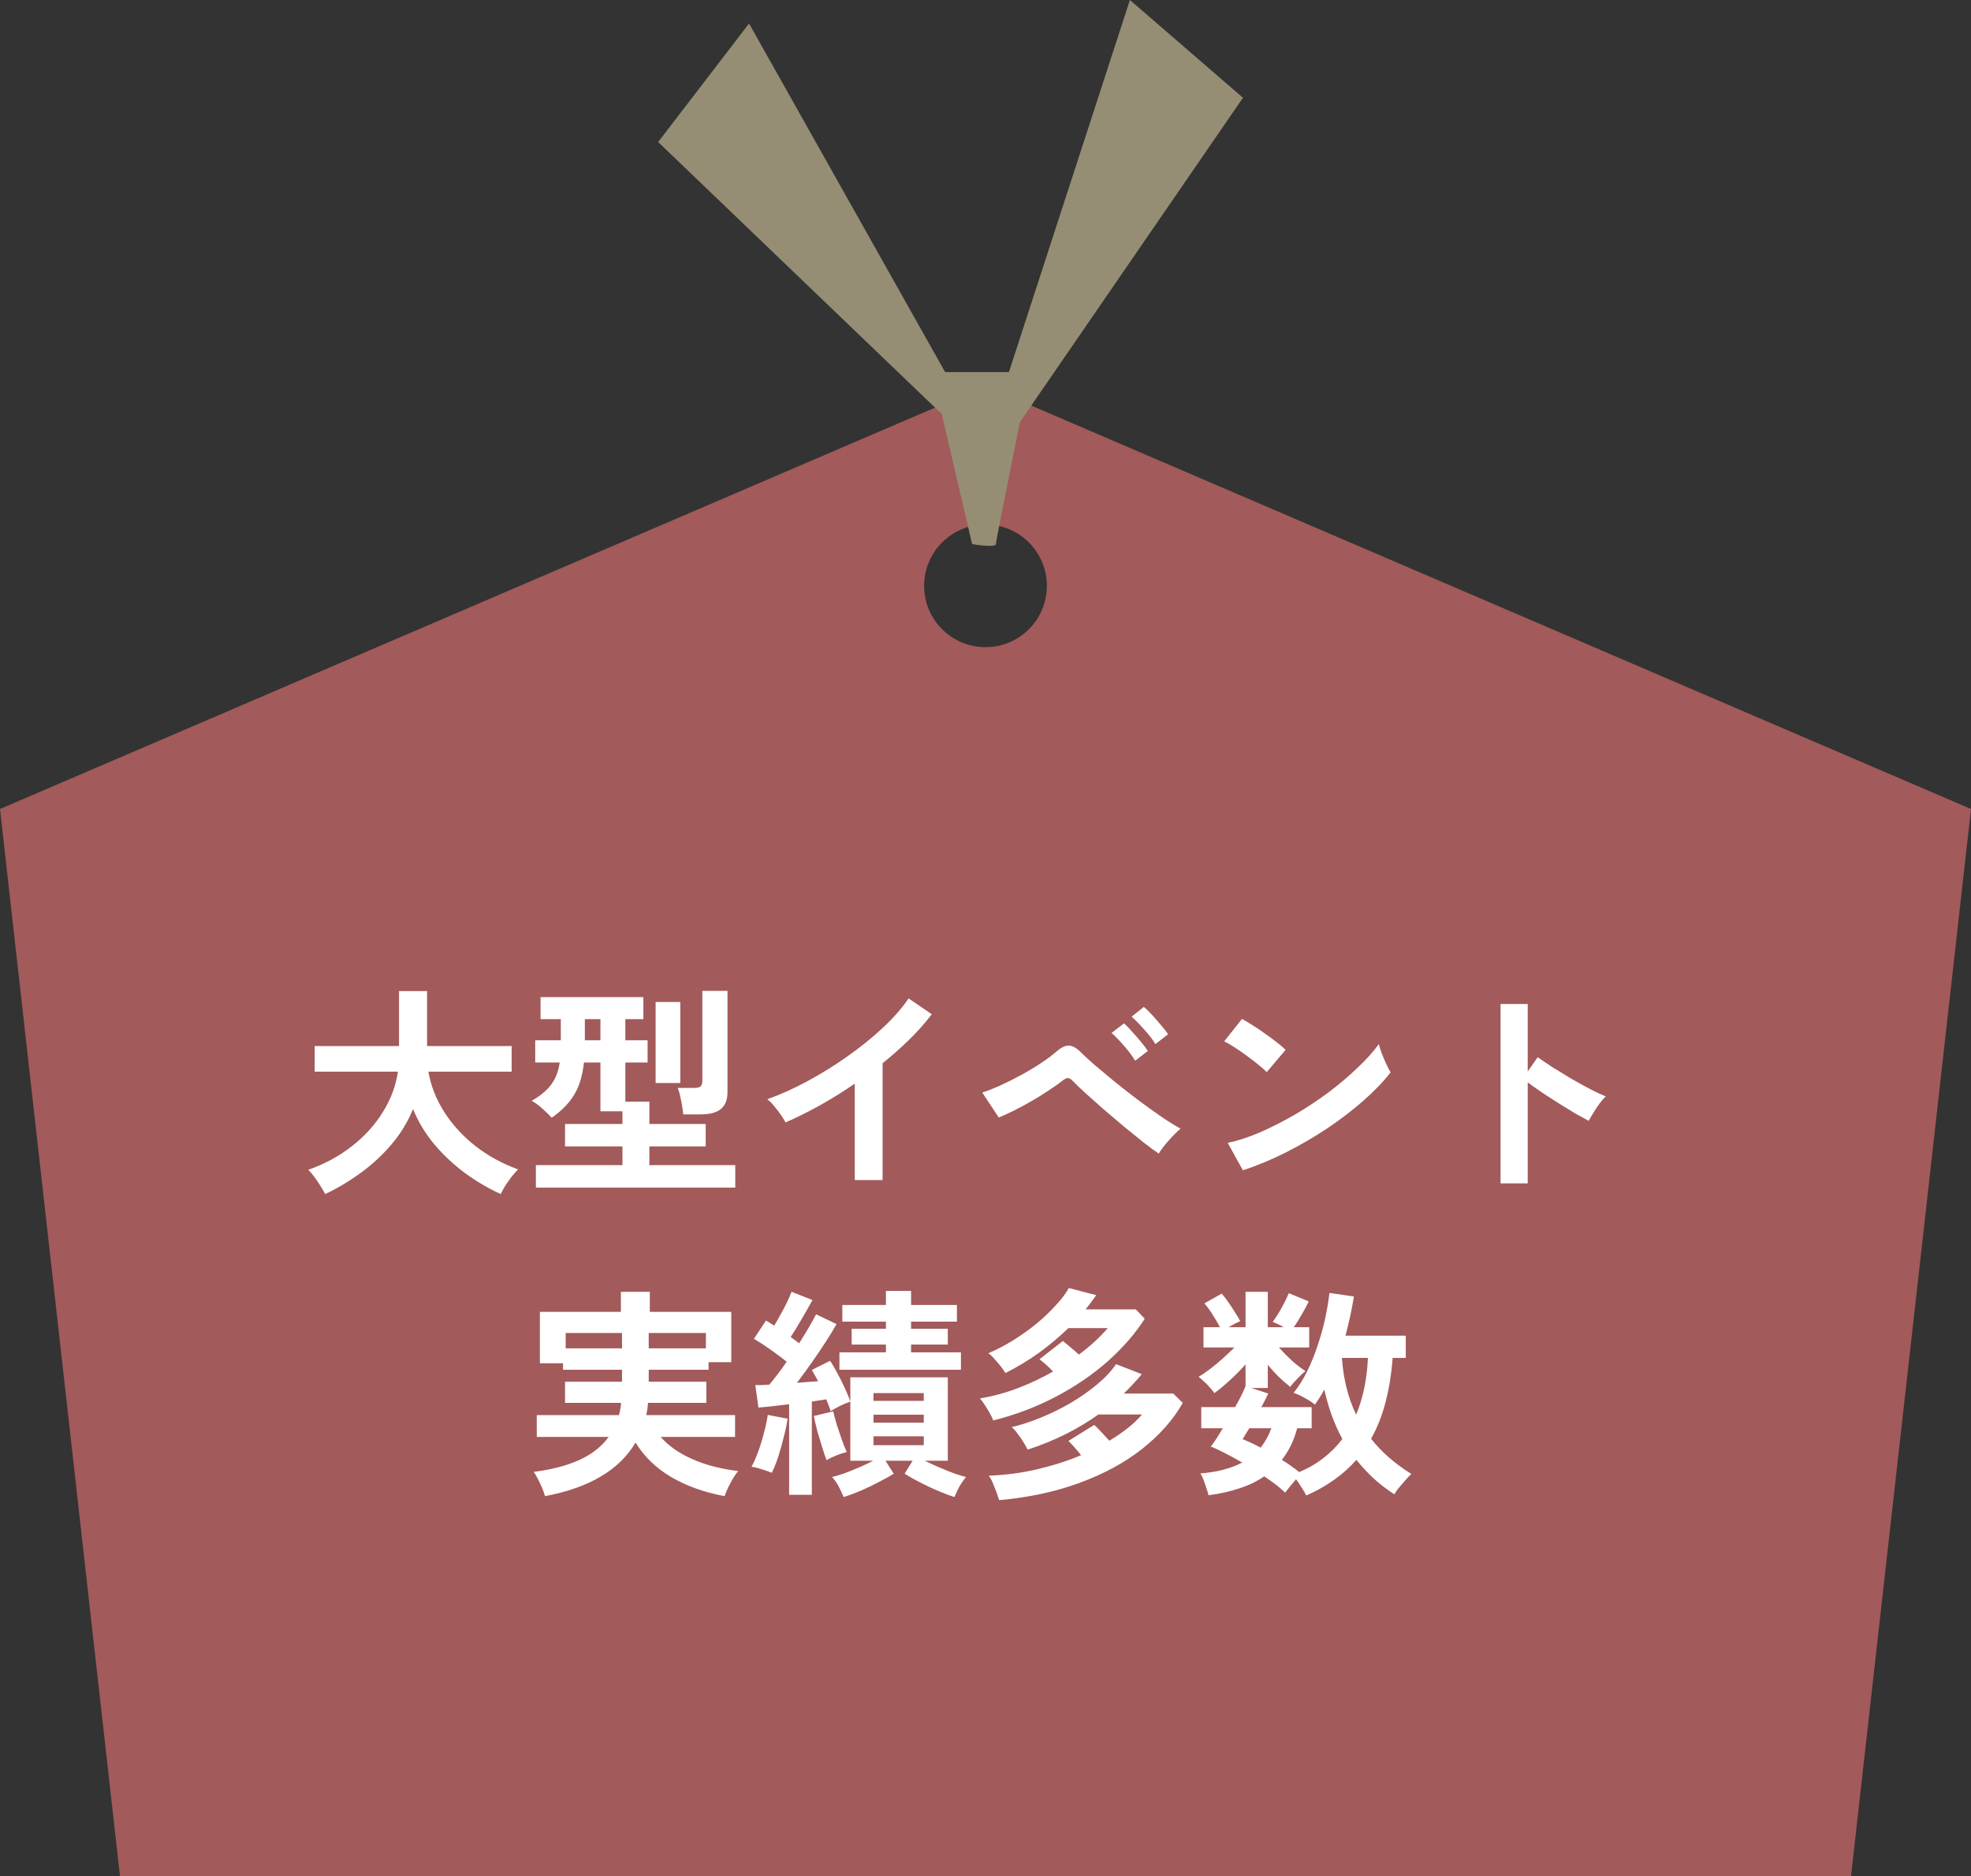
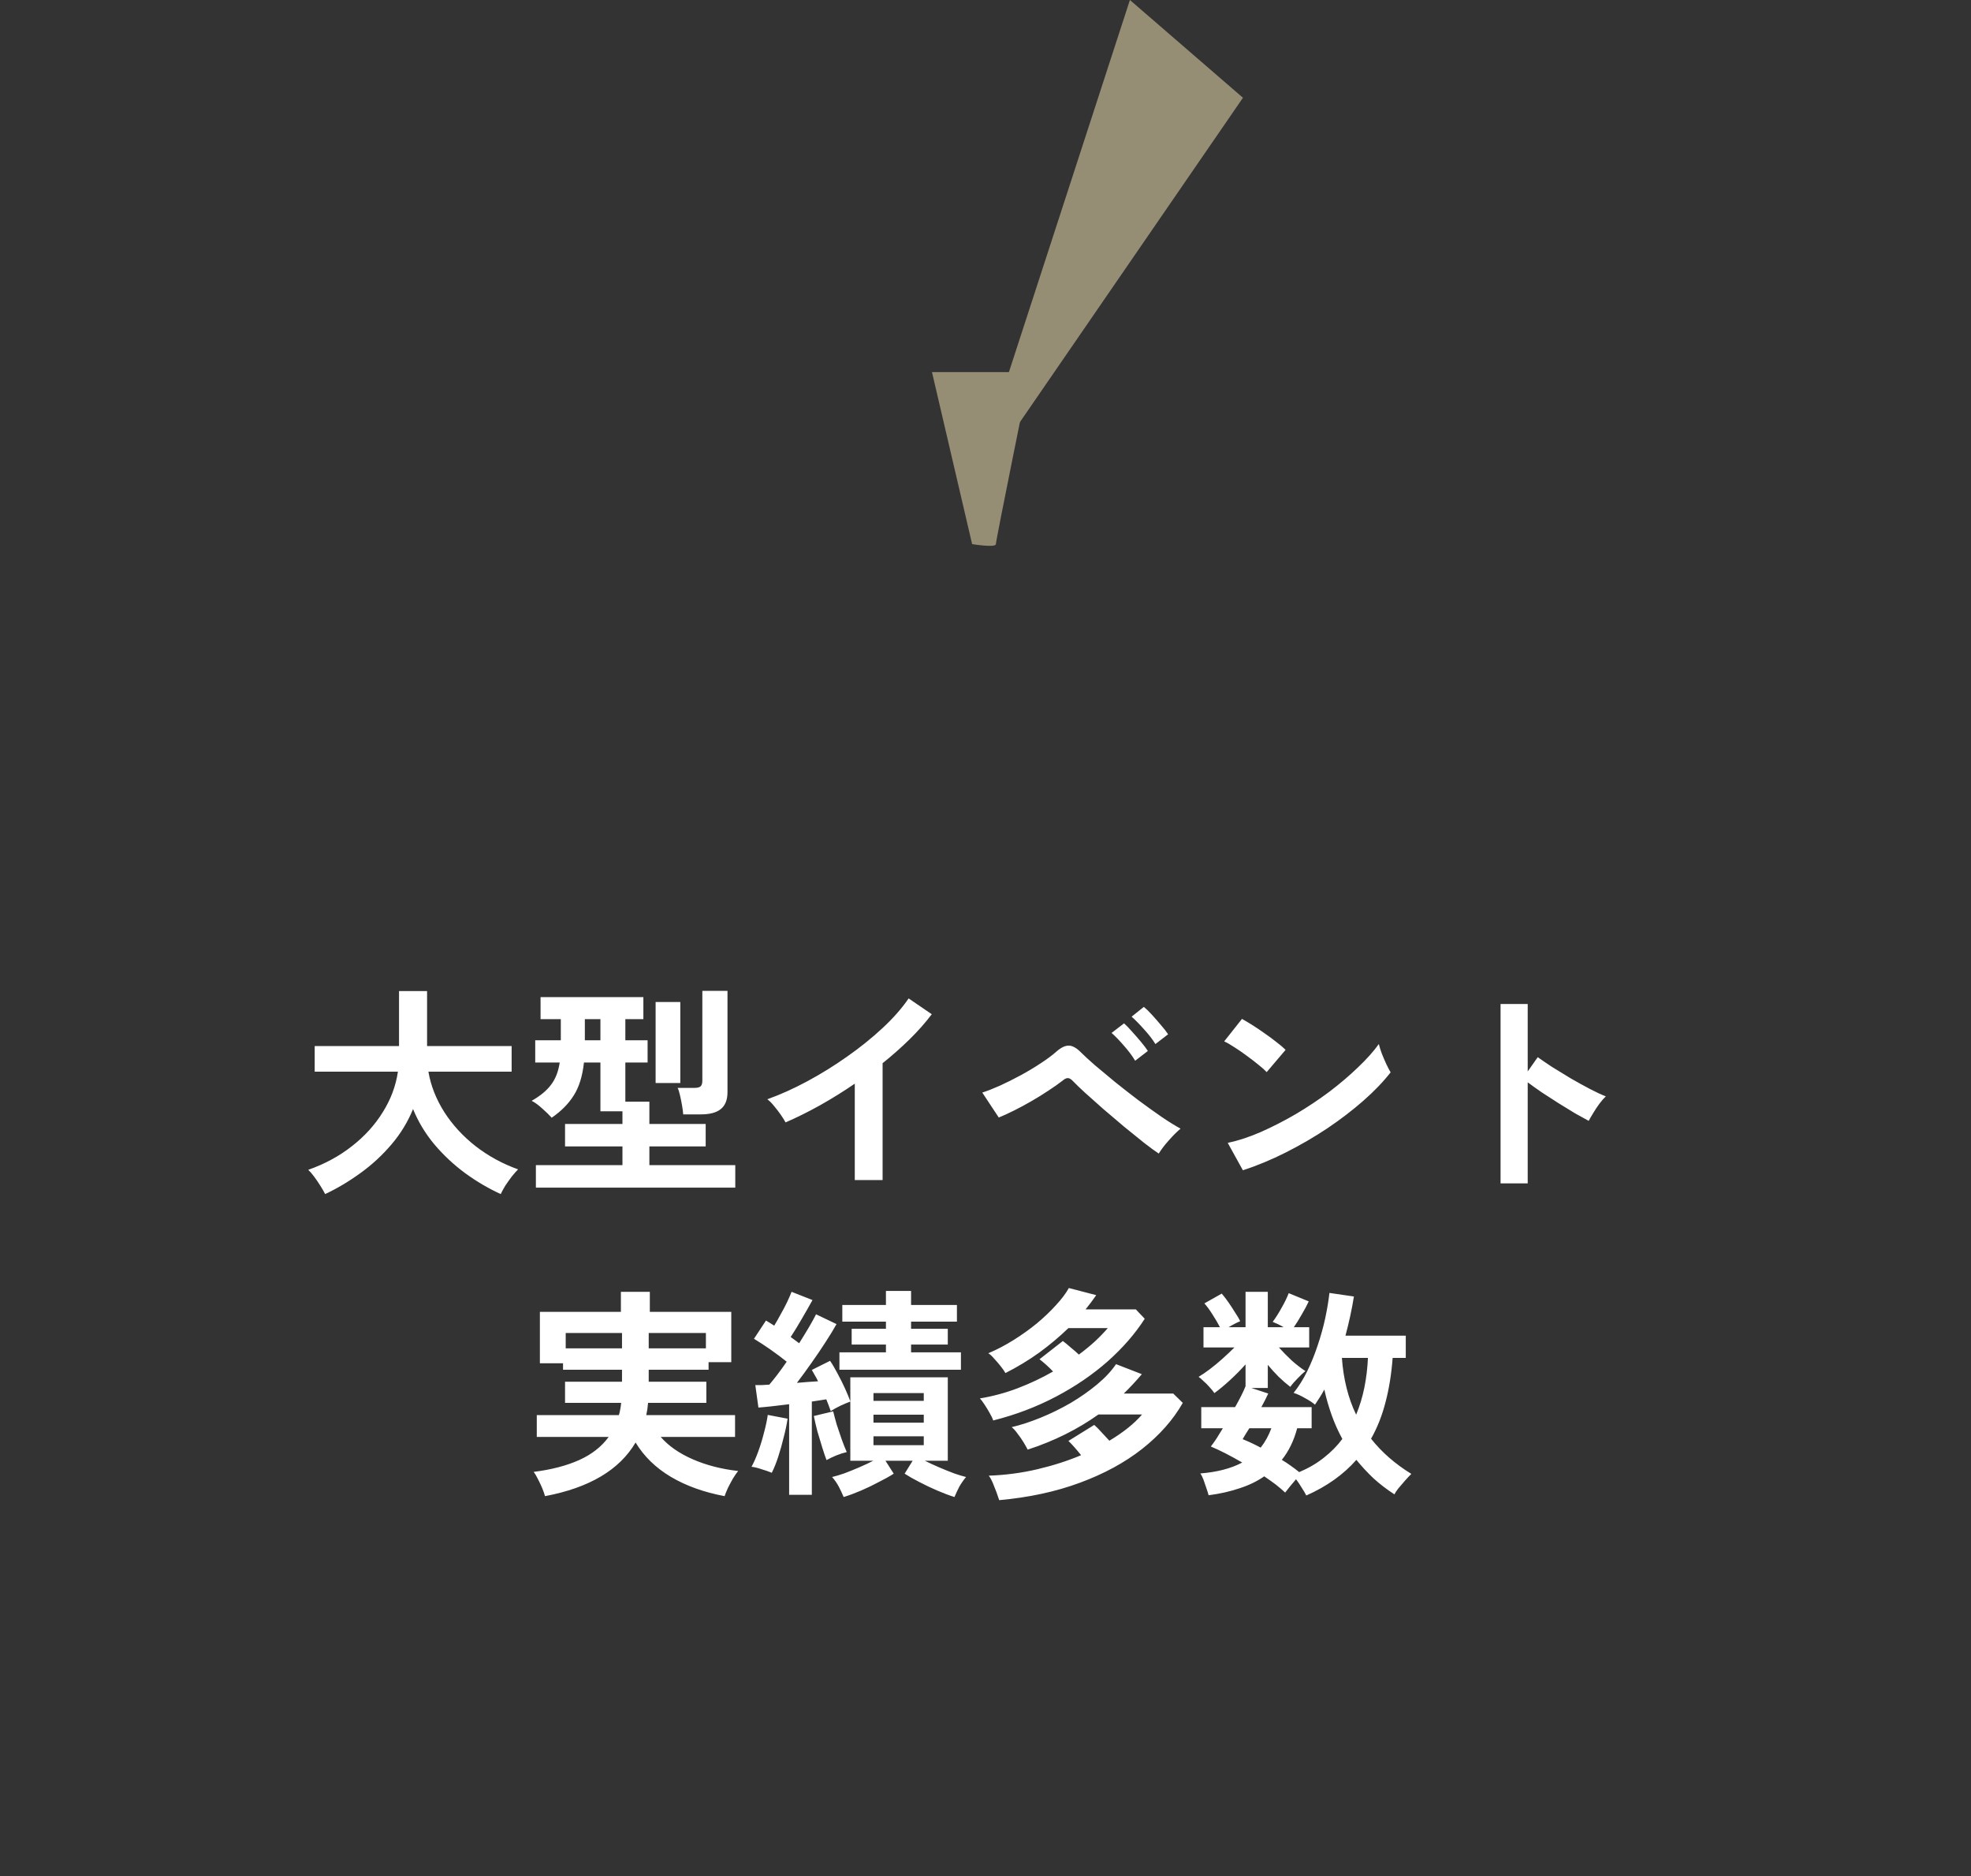
<svg xmlns="http://www.w3.org/2000/svg" width="124" height="118" viewBox="0 0 124 118" fill="none">
  <rect x="0" y="0" width="124" height="118" fill="#333333" stroke="none" />
  <g clip-path="url(#clip0_1_587)">
-     <path d="M62 24.276L0 50.886L7.547 118H116.453L124 50.886L62 24.276ZM62 40.706C59.867 40.706 58.139 38.981 58.139 36.849C58.139 34.717 59.867 32.991 62 32.991C64.133 32.991 65.861 34.717 65.861 36.849C65.861 38.981 64.133 40.706 62 40.706Z" fill="#A35A5A" />
-     <path d="M63.422 30.047L41.406 8.933L47.124 1.479L62.944 29.598" fill="#958E74" />
    <path d="M60.912 31.28L78.197 6.149L71.085 0L60.912 31.28Z" fill="#958E74" />
    <path d="M58.633 23.406L61.158 34.224C61.158 34.224 62.653 34.471 62.653 34.224C62.653 33.977 64.801 23.406 64.801 23.406H58.648H58.633Z" fill="#958E74" />
    <path d="M20.456 75.106C20.381 74.957 20.279 74.779 20.148 74.574C20.027 74.378 19.896 74.187 19.756 74C19.625 73.823 19.504 73.683 19.392 73.58C20.428 73.216 21.343 72.721 22.136 72.096C22.939 71.471 23.587 70.757 24.082 69.954C24.586 69.151 24.903 68.302 25.034 67.406H19.798V65.796H25.104V62.338H26.868V65.796H32.188V67.406H26.952C27.101 68.283 27.433 69.128 27.946 69.94C28.459 70.743 29.113 71.457 29.906 72.082C30.709 72.707 31.605 73.197 32.594 73.552C32.473 73.673 32.337 73.827 32.188 74.014C32.048 74.201 31.913 74.392 31.782 74.588C31.661 74.793 31.567 74.966 31.502 75.106C30.727 74.751 29.981 74.313 29.262 73.79C28.543 73.258 27.899 72.656 27.33 71.984C26.761 71.303 26.313 70.561 25.986 69.758C25.659 70.561 25.207 71.303 24.628 71.984C24.049 72.665 23.396 73.267 22.668 73.79C21.949 74.313 21.212 74.751 20.456 75.106ZM33.714 74.7V73.286H39.16V72.11H35.548V70.696H39.16V69.898H37.774V66.832H36.738C36.645 67.691 36.43 68.381 36.094 68.904C35.767 69.427 35.305 69.893 34.708 70.304C34.559 70.136 34.363 69.945 34.12 69.73C33.877 69.506 33.653 69.343 33.448 69.24C33.989 68.932 34.395 68.596 34.666 68.232C34.946 67.868 35.128 67.401 35.212 66.832H33.672V65.432H35.282V64.102H34.008V62.716H40.476V64.102H39.342V65.432H40.742V66.832H39.342V69.296H40.854V70.696H44.396V72.11H40.854V73.286H46.258V74.7H33.714ZM42.982 70.094C42.973 69.945 42.949 69.763 42.912 69.548C42.875 69.333 42.833 69.123 42.786 68.918C42.739 68.703 42.688 68.54 42.632 68.428H43.668C43.855 68.428 43.985 68.4 44.06 68.344C44.144 68.279 44.186 68.157 44.186 67.98V62.324H45.768V68.694C45.768 69.179 45.628 69.534 45.348 69.758C45.077 69.982 44.657 70.094 44.088 70.094H42.982ZM41.246 68.12V63.024H42.8V68.12H41.246ZM36.794 65.432H37.774V64.102H36.794V65.432ZM53.776 74.224V68.162C53.067 68.647 52.339 69.1 51.592 69.52C50.855 69.931 50.131 70.29 49.422 70.598C49.347 70.458 49.245 70.295 49.114 70.108C48.983 69.921 48.843 69.739 48.694 69.562C48.554 69.385 48.414 69.245 48.274 69.142C49.086 68.853 49.926 68.475 50.794 68.008C51.662 67.541 52.497 67.023 53.3 66.454C54.112 65.885 54.854 65.287 55.526 64.662C56.198 64.037 56.744 63.416 57.164 62.8L58.62 63.794C58.219 64.326 57.752 64.853 57.22 65.376C56.697 65.889 56.133 66.389 55.526 66.874V74.224H53.776ZM72.9 72.558C72.657 72.399 72.345 72.171 71.962 71.872C71.579 71.564 71.164 71.228 70.716 70.864C70.277 70.491 69.843 70.122 69.414 69.758C68.994 69.385 68.611 69.044 68.266 68.736C67.93 68.428 67.678 68.185 67.51 68.008C67.389 67.877 67.281 67.812 67.188 67.812C67.095 67.803 66.978 67.859 66.838 67.98C66.586 68.176 66.287 68.386 65.942 68.61C65.606 68.834 65.251 69.053 64.878 69.268C64.505 69.483 64.141 69.679 63.786 69.856C63.431 70.033 63.114 70.178 62.834 70.29L61.798 68.722C62.115 68.619 62.484 68.475 62.904 68.288C63.333 68.092 63.772 67.873 64.22 67.63C64.668 67.387 65.088 67.135 65.48 66.874C65.881 66.613 66.213 66.365 66.474 66.132C66.763 65.88 67.025 65.759 67.258 65.768C67.491 65.777 67.753 65.931 68.042 66.23C68.229 66.417 68.509 66.673 68.882 67C69.255 67.317 69.675 67.667 70.142 68.05C70.618 68.433 71.108 68.815 71.612 69.198C72.116 69.571 72.597 69.917 73.054 70.234C73.521 70.551 73.927 70.803 74.272 70.99C74.039 71.186 73.791 71.433 73.53 71.732C73.269 72.021 73.059 72.297 72.9 72.558ZM72.69 65.67C72.513 65.381 72.275 65.073 71.976 64.746C71.687 64.419 71.425 64.153 71.192 63.948L71.962 63.332C72.102 63.444 72.27 63.607 72.466 63.822C72.662 64.037 72.853 64.256 73.04 64.48C73.236 64.704 73.385 64.895 73.488 65.054L72.69 65.67ZM71.416 66.72C71.239 66.421 71.005 66.109 70.716 65.782C70.427 65.446 70.165 65.175 69.932 64.97L70.716 64.368C70.847 64.48 71.01 64.648 71.206 64.872C71.402 65.087 71.593 65.306 71.78 65.53C71.967 65.754 72.111 65.945 72.214 66.104L71.416 66.72ZM78.192 73.608L77.24 71.886C77.903 71.746 78.598 71.517 79.326 71.2C80.063 70.873 80.801 70.495 81.538 70.066C82.275 69.627 82.975 69.161 83.638 68.666C84.301 68.162 84.898 67.653 85.43 67.14C85.971 66.627 86.41 66.137 86.746 65.67C86.783 65.829 86.844 66.025 86.928 66.258C87.021 66.491 87.119 66.72 87.222 66.944C87.325 67.159 87.413 67.327 87.488 67.448C87.031 68.036 86.457 68.633 85.766 69.24C85.085 69.837 84.329 70.416 83.498 70.976C82.667 71.527 81.799 72.031 80.894 72.488C79.989 72.945 79.088 73.319 78.192 73.608ZM79.69 67.434C79.569 67.303 79.396 67.149 79.172 66.972C78.957 66.795 78.715 66.608 78.444 66.412C78.183 66.216 77.926 66.039 77.674 65.88C77.422 65.712 77.203 65.586 77.016 65.502L78.136 64.088C78.323 64.191 78.542 64.321 78.794 64.48C79.046 64.639 79.303 64.811 79.564 64.998C79.835 65.185 80.087 65.371 80.32 65.558C80.553 65.735 80.74 65.894 80.88 66.034L79.69 67.434ZM94.404 74.434V63.15H96.112V67.392L96.742 66.496C96.966 66.655 97.26 66.855 97.624 67.098C97.997 67.331 98.394 67.574 98.814 67.826C99.234 68.069 99.64 68.293 100.032 68.498C100.424 68.703 100.755 68.857 101.026 68.96C100.914 69.063 100.783 69.212 100.634 69.408C100.494 69.595 100.363 69.791 100.242 69.996C100.121 70.192 100.023 70.36 99.948 70.5C99.724 70.379 99.444 70.225 99.108 70.038C98.781 69.842 98.431 69.627 98.058 69.394C97.694 69.161 97.339 68.932 96.994 68.708C96.658 68.475 96.364 68.265 96.112 68.078V74.434H94.404ZM34.288 94.106C34.251 93.966 34.19 93.793 34.106 93.588C34.022 93.392 33.929 93.196 33.826 93C33.733 92.813 33.649 92.673 33.574 92.58C34.685 92.44 35.637 92.193 36.43 91.838C37.223 91.483 37.844 90.998 38.292 90.382H33.77V89.01H38.936C38.973 88.889 39.001 88.767 39.02 88.646C39.048 88.515 39.067 88.38 39.076 88.24H35.548V86.91H39.132V86.154H35.422V85.748H33.966V82.514H39.062V81.254H40.882V82.514H46.006V85.678H44.578V86.154H40.812V86.91H44.438V88.24H40.77C40.761 88.371 40.747 88.501 40.728 88.632C40.709 88.753 40.686 88.879 40.658 89.01H46.244V90.382H41.568C42.053 90.942 42.721 91.409 43.57 91.782C44.419 92.155 45.376 92.403 46.44 92.524C46.347 92.636 46.239 92.79 46.118 92.986C46.006 93.182 45.899 93.383 45.796 93.588C45.703 93.793 45.633 93.966 45.586 94.106C44.289 93.863 43.159 93.457 42.198 92.888C41.246 92.319 40.509 91.6 39.986 90.732C38.969 92.459 37.069 93.583 34.288 94.106ZM40.812 84.81H44.41V83.844H40.812V84.81ZM35.59 84.81H39.132V83.844H35.59V84.81ZM53.076 94.162C52.992 93.957 52.889 93.737 52.768 93.504C52.647 93.28 52.507 93.079 52.348 92.902C52.553 92.855 52.805 92.781 53.104 92.678C53.403 92.566 53.715 92.44 54.042 92.3C54.369 92.16 54.667 92.02 54.938 91.88H53.496V88.156C53.319 88.221 53.109 88.31 52.866 88.422C52.633 88.534 52.432 88.646 52.264 88.758C52.227 88.646 52.185 88.529 52.138 88.408C52.091 88.277 52.04 88.147 51.984 88.016C51.844 88.035 51.695 88.058 51.536 88.086C51.387 88.105 51.233 88.128 51.074 88.156V94.022H49.646V88.324C49.282 88.371 48.932 88.413 48.596 88.45C48.26 88.487 47.966 88.515 47.714 88.534L47.518 87.12C47.639 87.12 47.775 87.12 47.924 87.12C48.073 87.111 48.232 87.101 48.4 87.092C48.736 86.7 49.1 86.219 49.492 85.65C49.193 85.407 48.857 85.155 48.484 84.894C48.111 84.633 47.761 84.404 47.434 84.208L48.19 83.06C48.274 83.107 48.358 83.158 48.442 83.214C48.526 83.27 48.615 83.326 48.708 83.382C48.839 83.167 48.974 82.929 49.114 82.668C49.263 82.407 49.399 82.15 49.52 81.898C49.641 81.637 49.735 81.422 49.8 81.254L51.116 81.772C50.911 82.145 50.682 82.547 50.43 82.976C50.187 83.396 49.959 83.769 49.744 84.096C49.837 84.161 49.926 84.227 50.01 84.292C50.103 84.357 50.192 84.423 50.276 84.488C50.761 83.723 51.116 83.116 51.34 82.668L52.628 83.284C52.441 83.62 52.208 84.003 51.928 84.432C51.657 84.852 51.363 85.286 51.046 85.734C50.738 86.173 50.435 86.588 50.136 86.98C50.369 86.961 50.598 86.943 50.822 86.924C51.046 86.905 51.261 86.891 51.466 86.882C51.401 86.742 51.331 86.611 51.256 86.49C51.191 86.369 51.13 86.261 51.074 86.168L52.222 85.594C52.381 85.827 52.539 86.098 52.698 86.406C52.866 86.714 53.02 87.022 53.16 87.33C53.3 87.638 53.412 87.909 53.496 88.142V86.63H59.628V91.88H58.186C58.466 92.02 58.769 92.16 59.096 92.3C59.423 92.44 59.735 92.566 60.034 92.678C60.333 92.781 60.58 92.855 60.776 92.902C60.627 93.079 60.487 93.28 60.356 93.504C60.235 93.737 60.132 93.957 60.048 94.162C59.721 94.059 59.362 93.924 58.97 93.756C58.578 93.588 58.195 93.406 57.822 93.21C57.458 93.023 57.155 92.851 56.912 92.692L57.416 91.88H55.708L56.226 92.692C55.983 92.851 55.675 93.023 55.302 93.21C54.938 93.406 54.56 93.588 54.168 93.756C53.776 93.924 53.412 94.059 53.076 94.162ZM52.81 86.154V85.062H55.736V84.572H53.58V83.578H55.736V83.13H52.992V82.08H55.736V81.198H57.318V82.08H60.202V83.13H57.318V83.578H59.628V84.572H57.318V85.062H60.454V86.154H52.81ZM48.554 92.636C48.377 92.561 48.162 92.487 47.91 92.412C47.667 92.328 47.457 92.277 47.28 92.258C47.42 92.006 47.56 91.689 47.7 91.306C47.84 90.923 47.961 90.527 48.064 90.116C48.176 89.705 48.255 89.332 48.302 88.996L49.548 89.234C49.501 89.57 49.422 89.953 49.31 90.382C49.207 90.811 49.091 91.227 48.96 91.628C48.829 92.029 48.694 92.365 48.554 92.636ZM51.998 91.838C51.923 91.642 51.835 91.381 51.732 91.054C51.629 90.727 51.527 90.387 51.424 90.032C51.331 89.668 51.256 89.346 51.2 89.066L52.418 88.772C52.474 89.005 52.549 89.285 52.642 89.612C52.745 89.929 52.852 90.247 52.964 90.564C53.076 90.872 53.179 91.129 53.272 91.334C53.067 91.381 52.847 91.451 52.614 91.544C52.39 91.637 52.185 91.735 51.998 91.838ZM54.952 90.9H58.116V90.34H54.952V90.9ZM54.952 89.486H58.116V88.982H54.952V89.486ZM54.952 88.114H58.116V87.624H54.952V88.114ZM62.862 94.358C62.825 94.237 62.769 94.073 62.694 93.868C62.619 93.672 62.54 93.471 62.456 93.266C62.372 93.07 62.288 92.921 62.204 92.818C63.259 92.781 64.281 92.645 65.27 92.412C66.259 92.179 67.174 91.885 68.014 91.53C67.865 91.343 67.715 91.166 67.566 90.998C67.417 90.83 67.3 90.709 67.216 90.634L68.84 89.626C68.961 89.729 69.106 89.873 69.274 90.06C69.442 90.237 69.615 90.424 69.792 90.62C70.679 90.088 71.365 89.537 71.85 88.968H69.106C67.799 89.901 66.315 90.639 64.654 91.18C64.598 91.068 64.514 90.919 64.402 90.732C64.29 90.545 64.164 90.363 64.024 90.186C63.893 89.999 63.767 89.859 63.646 89.766C64.206 89.635 64.808 89.439 65.452 89.178C66.096 88.917 66.726 88.609 67.342 88.254C67.958 87.89 68.518 87.498 69.022 87.078C69.526 86.658 69.923 86.233 70.212 85.804L71.836 86.434C71.472 86.863 71.094 87.269 70.702 87.652H73.81L74.412 88.24C73.805 89.304 72.951 90.27 71.85 91.138C70.758 91.997 69.451 92.706 67.93 93.266C66.418 93.826 64.729 94.19 62.862 94.358ZM62.484 89.346C62.447 89.225 62.377 89.075 62.274 88.898C62.171 88.711 62.064 88.534 61.952 88.366C61.84 88.189 61.737 88.053 61.644 87.96C62.484 87.82 63.291 87.601 64.066 87.302C64.841 87.003 65.569 86.658 66.25 86.266C66.101 86.107 65.947 85.958 65.788 85.818C65.629 85.678 65.499 85.571 65.396 85.496L66.866 84.348C67.006 84.451 67.165 84.581 67.342 84.74C67.529 84.889 67.706 85.043 67.874 85.202C68.238 84.931 68.574 84.656 68.882 84.376C69.19 84.087 69.461 83.807 69.694 83.536H67.216C66.656 84.077 66.045 84.591 65.382 85.076C64.719 85.552 64.01 85.981 63.254 86.364C63.198 86.261 63.105 86.126 62.974 85.958C62.843 85.79 62.703 85.627 62.554 85.468C62.414 85.3 62.288 85.183 62.176 85.118C62.708 84.894 63.235 84.619 63.758 84.292C64.281 83.965 64.771 83.615 65.228 83.242C65.685 82.859 66.087 82.477 66.432 82.094C66.787 81.711 67.057 81.352 67.244 81.016L68.966 81.464C68.863 81.613 68.756 81.763 68.644 81.912C68.532 82.061 68.415 82.211 68.294 82.36H71.458L72.018 82.948C71.421 83.881 70.646 84.773 69.694 85.622C68.742 86.462 67.655 87.204 66.432 87.848C65.209 88.492 63.893 88.991 62.484 89.346ZM82.182 94.064C82.117 93.933 82.023 93.775 81.902 93.588C81.79 93.401 81.669 93.219 81.538 93.042C81.417 93.182 81.291 93.331 81.16 93.49C81.029 93.649 80.927 93.779 80.852 93.882C80.684 93.723 80.488 93.555 80.264 93.378C80.04 93.21 79.797 93.037 79.536 92.86C79.079 93.177 78.556 93.429 77.968 93.616C77.389 93.812 76.745 93.957 76.036 94.05C76.008 93.938 75.961 93.789 75.896 93.602C75.84 93.425 75.779 93.247 75.714 93.07C75.649 92.902 75.583 92.771 75.518 92.678C76.573 92.594 77.45 92.365 78.15 91.992C77.394 91.553 76.736 91.217 76.176 90.984C76.279 90.853 76.395 90.69 76.526 90.494C76.657 90.289 76.792 90.069 76.932 89.836H75.574V88.506H77.702C78.01 87.965 78.229 87.526 78.36 87.19V85.818C78.071 86.145 77.749 86.471 77.394 86.798C77.039 87.125 76.708 87.4 76.4 87.624C76.325 87.512 76.223 87.386 76.092 87.246C75.971 87.106 75.845 86.98 75.714 86.868C75.593 86.747 75.49 86.658 75.406 86.602C75.611 86.481 75.845 86.322 76.106 86.126C76.377 85.921 76.647 85.697 76.918 85.454C77.189 85.211 77.436 84.978 77.66 84.754H75.714V83.48H76.75C76.61 83.209 76.451 82.939 76.274 82.668C76.097 82.388 75.929 82.159 75.77 81.982L76.862 81.366C76.993 81.515 77.133 81.697 77.282 81.912C77.431 82.127 77.571 82.341 77.702 82.556C77.842 82.761 77.949 82.943 78.024 83.102C77.8 83.195 77.557 83.321 77.296 83.48H78.36V81.254H79.76V83.48H80.754C80.633 83.405 80.511 83.34 80.39 83.284C80.269 83.228 80.161 83.181 80.068 83.144C80.273 82.864 80.465 82.561 80.642 82.234C80.829 81.907 80.973 81.609 81.076 81.338L82.336 81.856C82.224 82.099 82.079 82.369 81.902 82.668C81.734 82.967 81.566 83.237 81.398 83.48H82.364V84.754H80.46C80.703 85.025 80.973 85.3 81.272 85.58C81.58 85.851 81.865 86.07 82.126 86.238C81.986 86.35 81.823 86.504 81.636 86.7C81.449 86.887 81.295 87.064 81.174 87.232C80.931 87.045 80.689 86.835 80.446 86.602C80.203 86.359 79.975 86.107 79.76 85.846V87.302H78.724L79.788 87.652C79.732 87.773 79.667 87.909 79.592 88.058C79.517 88.198 79.438 88.347 79.354 88.506H82.518V89.836H81.608C81.403 90.611 81.081 91.273 80.642 91.824C80.847 91.945 81.039 92.071 81.216 92.202C81.403 92.333 81.575 92.463 81.734 92.594C82.313 92.351 82.826 92.053 83.274 91.698C83.731 91.343 84.123 90.947 84.45 90.508C84.189 90.032 83.965 89.533 83.778 89.01C83.591 88.487 83.437 87.951 83.316 87.4C83.223 87.577 83.125 87.745 83.022 87.904C82.929 88.053 82.831 88.203 82.728 88.352C82.579 88.221 82.373 88.086 82.112 87.946C81.86 87.797 81.617 87.685 81.384 87.61C81.701 87.218 81.986 86.765 82.238 86.252C82.49 85.739 82.709 85.197 82.896 84.628C83.092 84.049 83.251 83.48 83.372 82.92C83.493 82.351 83.582 81.819 83.638 81.324L85.178 81.548C85.047 82.36 84.87 83.181 84.646 84.012H88.44V85.412H87.614C87.539 86.42 87.39 87.349 87.166 88.198C86.951 89.038 86.648 89.803 86.256 90.494C86.928 91.343 87.773 92.081 88.79 92.706C88.669 92.827 88.533 92.972 88.384 93.14C88.235 93.308 88.095 93.471 87.964 93.63C87.843 93.789 87.763 93.91 87.726 93.994C87.25 93.686 86.811 93.35 86.41 92.986C86.018 92.613 85.659 92.225 85.332 91.824C84.52 92.748 83.47 93.495 82.182 94.064ZM85.318 88.982C85.542 88.441 85.715 87.871 85.836 87.274C85.957 86.667 86.032 86.047 86.06 85.412H84.422C84.469 86.075 84.567 86.705 84.716 87.302C84.865 87.899 85.066 88.459 85.318 88.982ZM79.312 91.054C79.592 90.699 79.816 90.293 79.984 89.836H78.598C78.514 89.967 78.435 90.093 78.36 90.214C78.295 90.326 78.234 90.429 78.178 90.522C78.551 90.671 78.929 90.849 79.312 91.054Z" fill="white" />
  </g>
  <defs>
    <clipPath id="clip0_1_587">
      <rect width="124" height="118" fill="white" />
    </clipPath>
  </defs>
</svg>